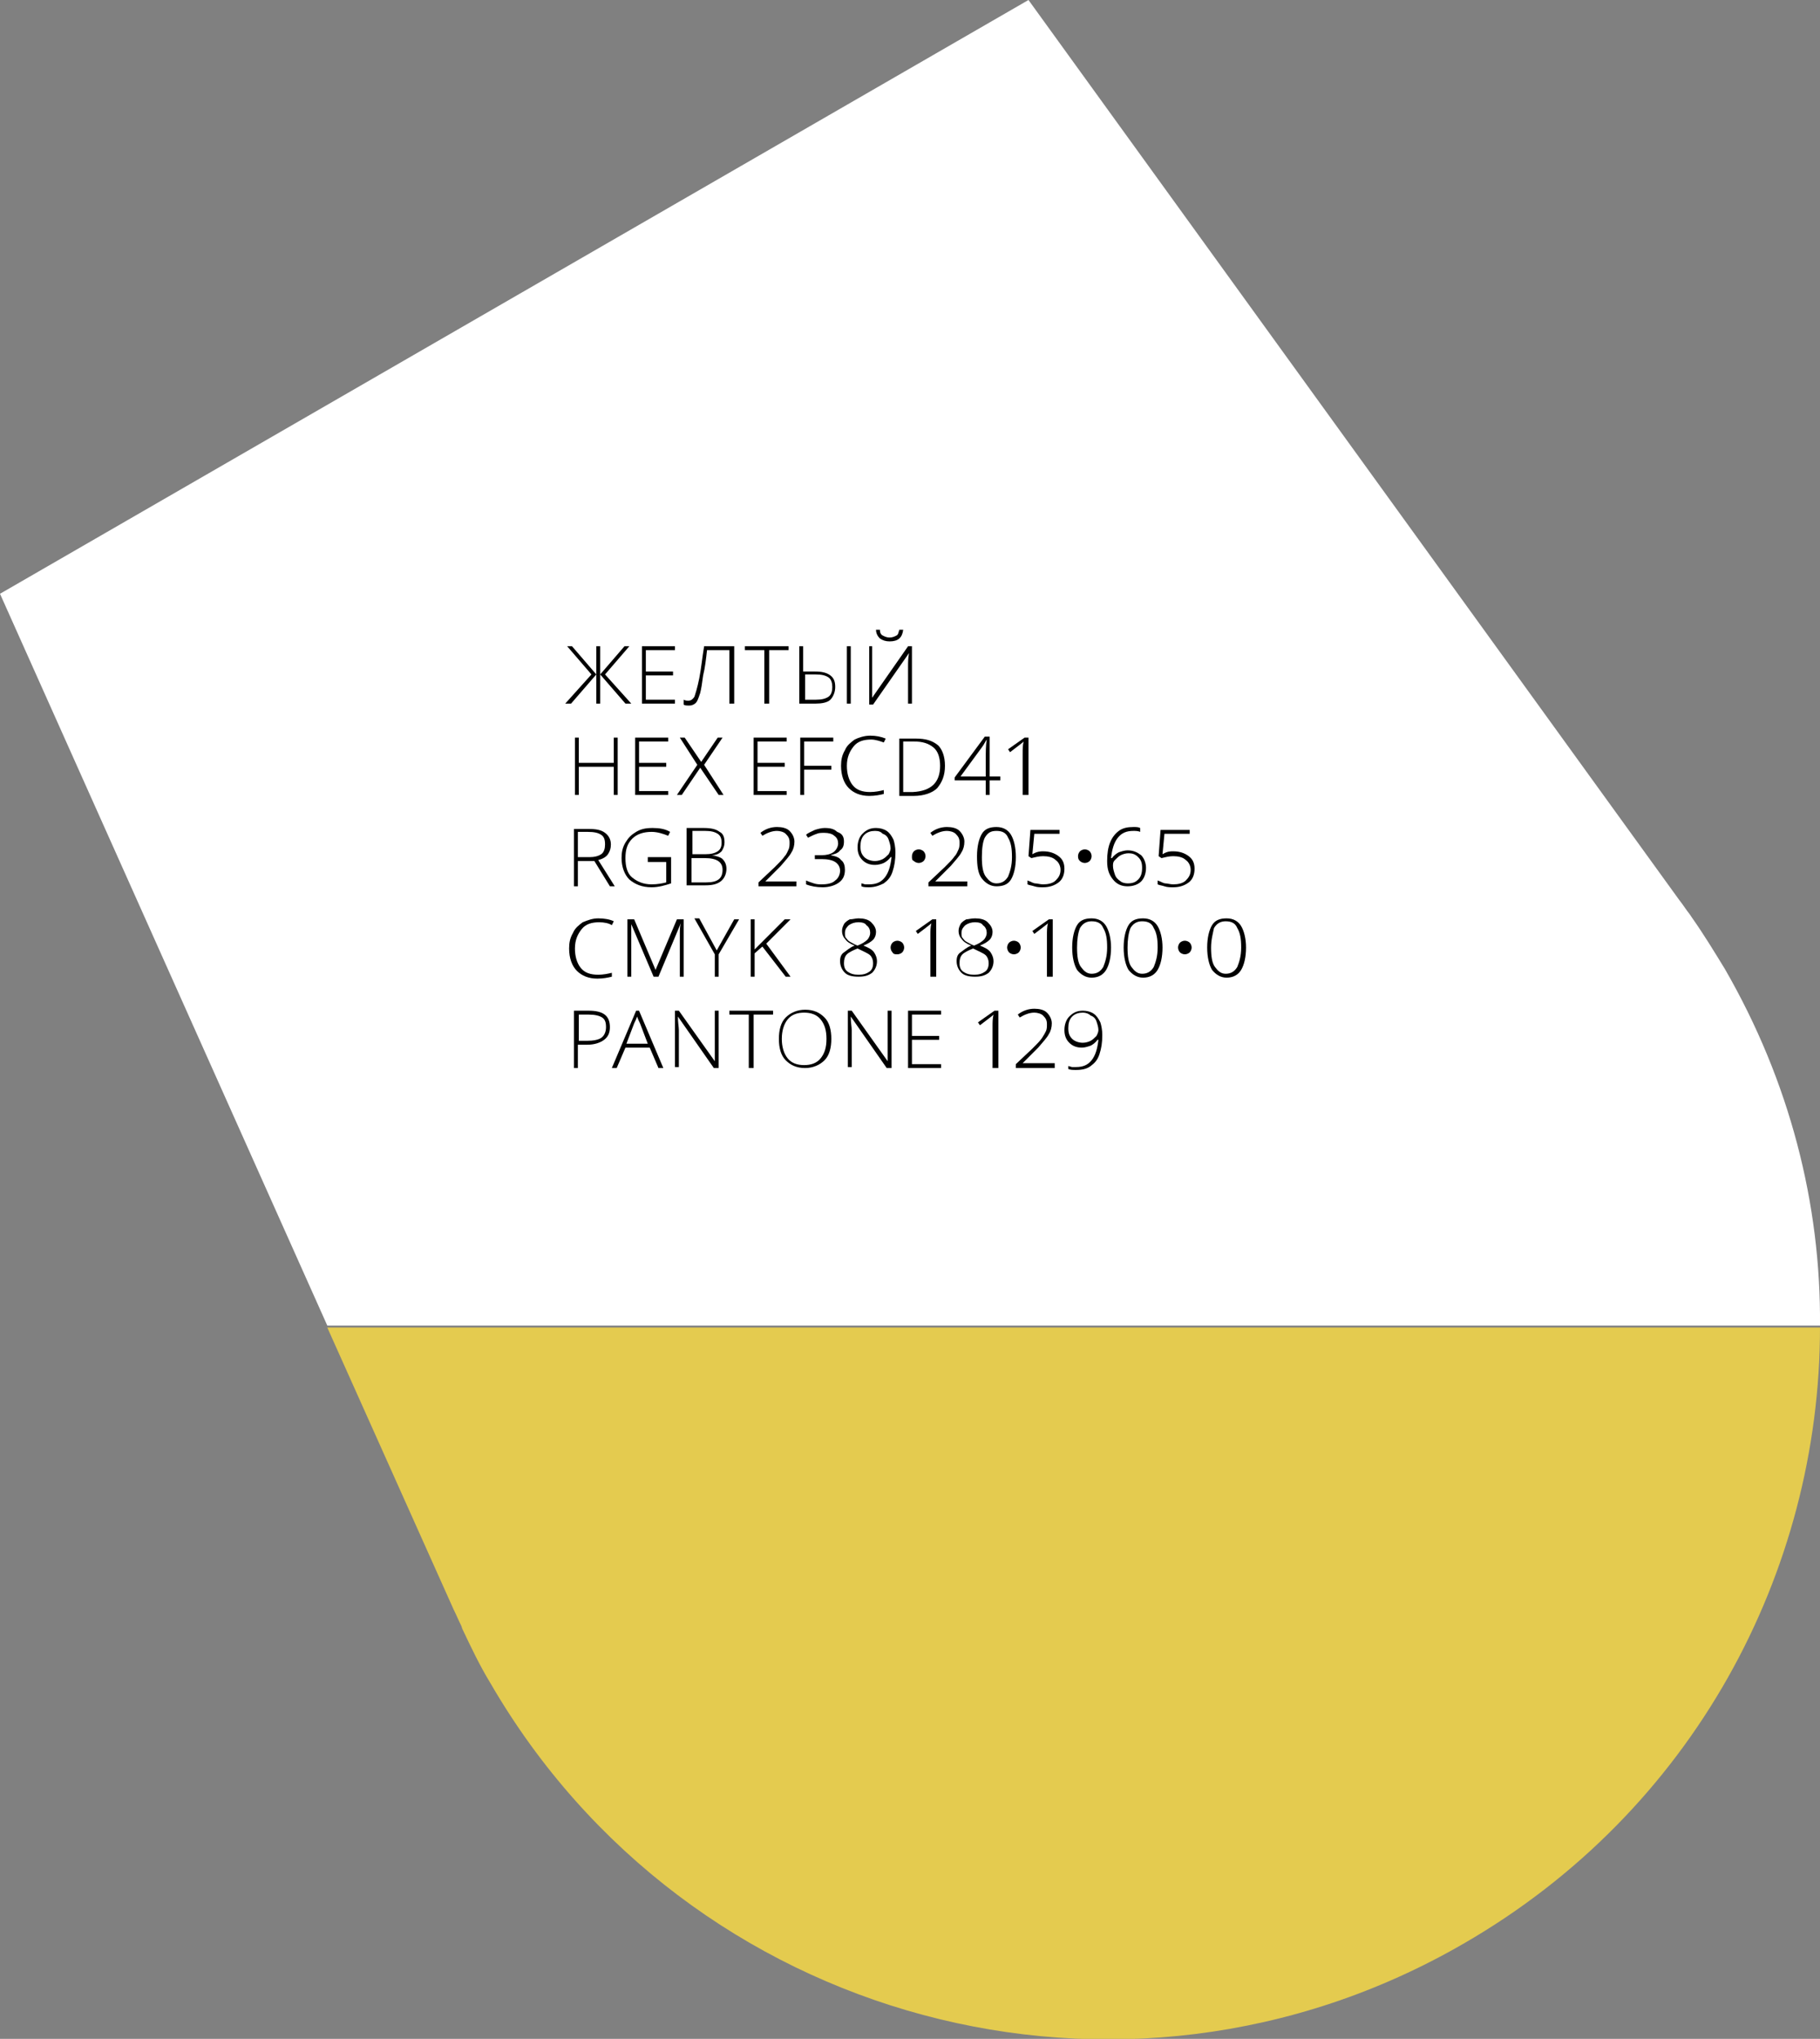
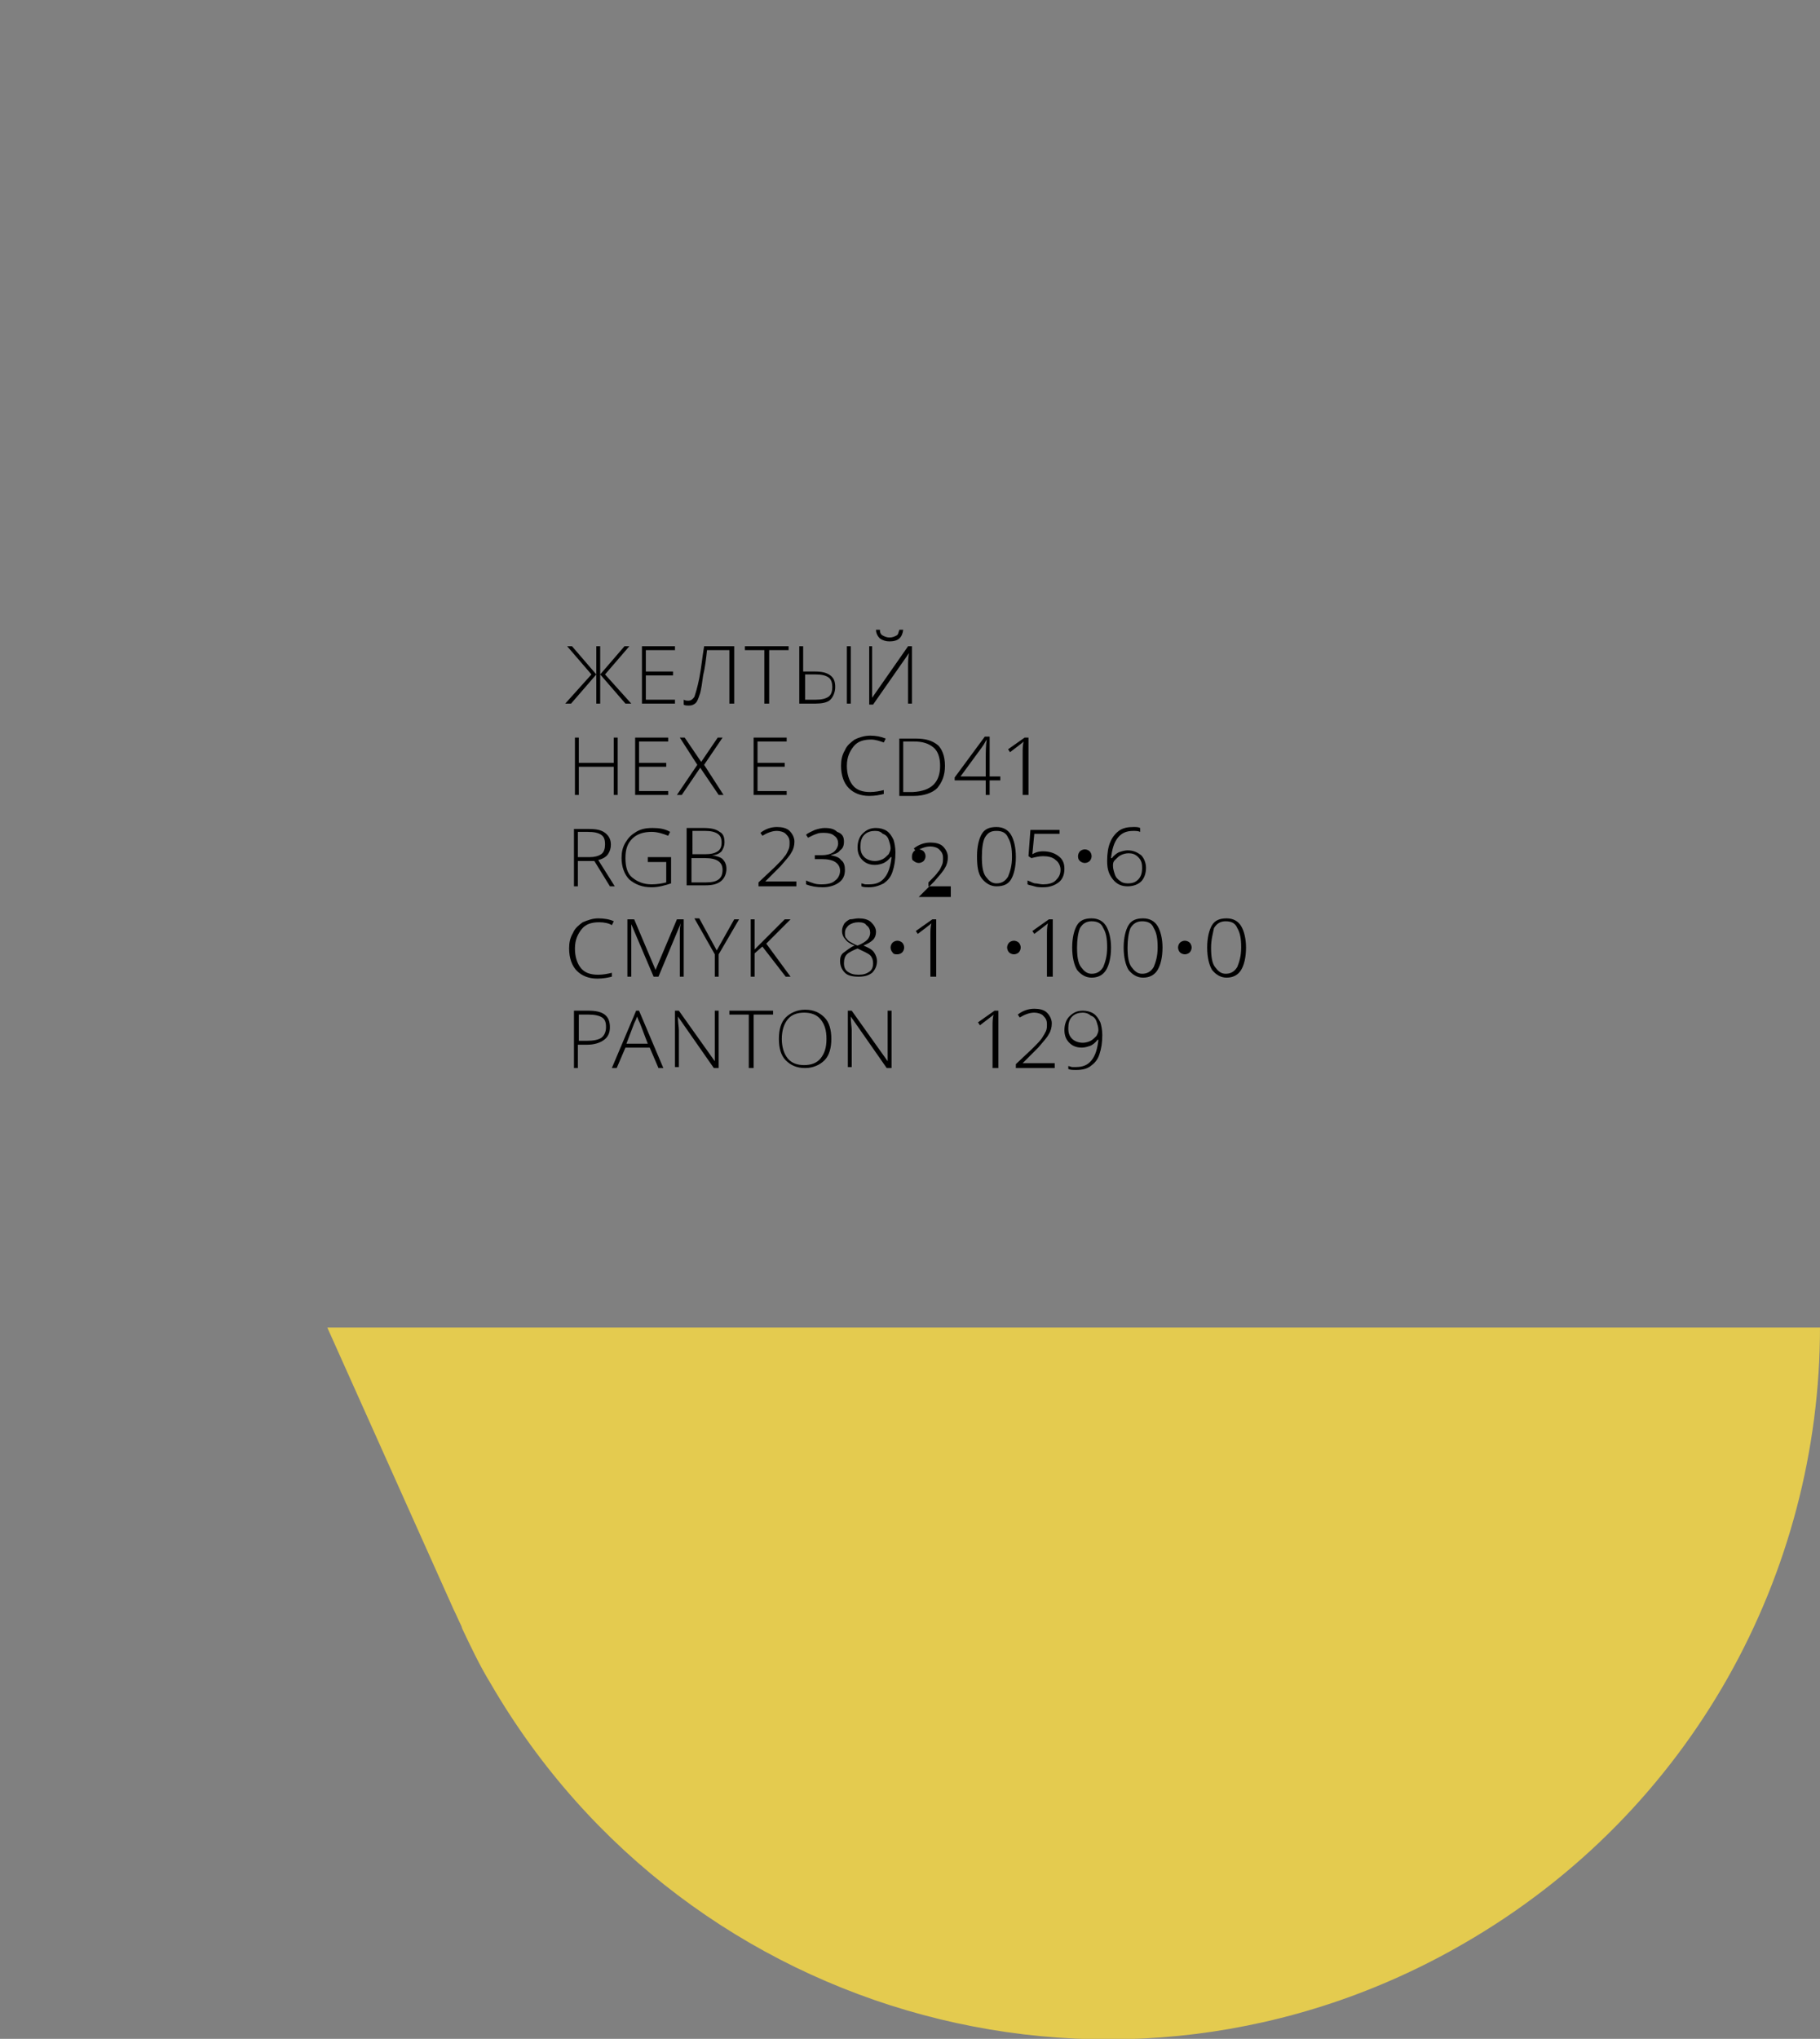
<svg xmlns="http://www.w3.org/2000/svg" id="Слой_1" x="0px" y="0px" viewBox="0 0 187.4 209.8" xml:space="preserve">
  <rect x="0" y="0" width="187.4" height="209.8" fill="#808080" stroke="none" />
  <g>
    <g>
      <path fill="#E4CB4F" d="M150.7,200c-35.1,20.3-79.9,8.2-100.2-26.8c-1.1-1.8-2-3.7-2.9-5.6l0,0l-0.1-0.3c-0.3-0.6-0.5-1.1-0.8-1.7 l-13-29h153.7C187.4,161.8,174.3,186.4,150.7,200z" />
-       <path fill="#FFFFFF" d="M105.9,0l67,92.6c0.4,0.5,0.7,1,1.1,1.5l0.2,0.3l0,0c1.2,1.7,2.3,3.5,3.4,5.3c6.7,11.6,9.9,24.2,9.8,36.7 H33.7L0,61.1L105.9,0z" />
    </g>
    <g>
      <path d="M60.9,69.4l-2.5-2.9h0.5l2.5,2.9v-2.9h0.4v2.9l2.5-2.9h0.5l-2.5,2.9l2.7,3h-0.6l-2.6-3v3h-0.4v-3l-2.6,3h-0.6L60.9,69.4z" />
      <path d="M69.5,72.4h-3.4v-5.9h3.4v0.4h-3v2.2h2.8v0.4h-2.8V72h3V72.4z" />
      <path d="M75.5,72.4h-0.4v-5.5h-2.3c-0.1,0.9-0.2,1.8-0.4,2.6c-0.1,0.8-0.2,1.4-0.3,1.8c-0.1,0.3-0.2,0.6-0.3,0.8 c-0.1,0.2-0.2,0.3-0.4,0.4s-0.3,0.1-0.5,0.1c-0.2,0-0.4,0-0.5-0.1V72c0.2,0.1,0.3,0.1,0.5,0.1c0.2,0,0.4-0.1,0.6-0.4 c0.1-0.3,0.3-0.9,0.5-1.9c0.2-1,0.3-2.1,0.5-3.3h3.1V72.4z" />
      <path d="M79.1,72.4h-0.4v-5.5h-2v-0.4h4.5v0.4h-2V72.4z" />
      <path d="M82.7,69.1h1.2c0.7,0,1.2,0.1,1.6,0.4c0.4,0.3,0.5,0.7,0.5,1.2c0,0.5-0.2,1-0.5,1.3s-0.9,0.4-1.5,0.4h-1.7v-5.9h0.4V69.1z M82.7,72H84c0.6,0,1-0.1,1.3-0.3c0.3-0.2,0.4-0.6,0.4-1c0-0.4-0.1-0.8-0.4-1c-0.3-0.2-0.7-0.3-1.3-0.3h-1.1V72z M87.6,72.4h-0.4 v-5.9h0.4V72.4z" />
      <path d="M89.4,66.5h0.4v3.9c0,0.3,0,0.7,0,1.4h0l3.7-5.3h0.4v5.9h-0.4v-3.8c0-0.4,0-0.9,0.1-1.4h0l-3.7,5.3h-0.4V66.5z M91.6,66 c-0.4,0-0.7-0.1-1-0.3c-0.2-0.2-0.4-0.5-0.4-0.9h0.4c0,0.3,0.1,0.5,0.3,0.6s0.4,0.2,0.7,0.2c0.3,0,0.5-0.1,0.7-0.2 c0.2-0.1,0.2-0.3,0.3-0.6H93C92.9,65.6,92.5,66,91.6,66z" />
      <path d="M63.6,81.8h-0.4v-2.9h-3.6v2.9h-0.4v-5.9h0.4v2.6h3.6v-2.6h0.4V81.8z" />
      <path d="M68.8,81.8h-3.4v-5.9h3.4v0.4h-3v2.2h2.8v0.4h-2.8v2.5h3V81.8z" />
      <path d="M74.5,81.8H74L72.1,79l-1.9,2.8h-0.5l2.1-3.1L70,75.9h0.5l1.7,2.5l1.7-2.5h0.5l-1.9,2.8L74.5,81.8z" />
      <path d="M81,81.8h-3.4v-5.9H81v0.4h-3v2.2h2.8v0.4H78v2.5h3V81.8z" />
-       <path d="M82.8,81.8h-0.4v-5.9h3.4v0.4h-3v2.5h2.8v0.4h-2.8V81.8z" />
      <path d="M89.7,76.1c-0.8,0-1.4,0.2-1.8,0.7s-0.7,1.1-0.7,2c0,0.8,0.2,1.5,0.6,2c0.4,0.5,1,0.7,1.8,0.7c0.5,0,1-0.1,1.4-0.2v0.4 c-0.4,0.1-0.9,0.2-1.5,0.2c-0.9,0-1.6-0.3-2.1-0.8s-0.8-1.3-0.8-2.3c0-0.6,0.1-1.1,0.4-1.6c0.2-0.5,0.6-0.8,1-1.1 c0.4-0.2,1-0.4,1.6-0.4c0.6,0,1.1,0.1,1.6,0.3l-0.2,0.4C90.7,76.3,90.2,76.1,89.7,76.1z" />
      <path d="M97.3,78.8c0,1-0.3,1.7-0.8,2.3c-0.5,0.5-1.4,0.8-2.4,0.8h-1.5v-5.9h1.7c1,0,1.7,0.2,2.3,0.7C97,77.1,97.3,77.8,97.3,78.8 z M96.8,78.8c0-0.8-0.2-1.5-0.7-1.9s-1.1-0.6-2-0.6H93v5.2h1C95.9,81.4,96.8,80.5,96.8,78.8z" />
      <path d="M103,80.3h-1.1v1.5h-0.4v-1.5h-3.2V80l3.1-4.2h0.5v4.1h1.1V80.3z M101.5,79.9v-1.7c0-0.8,0-1.5,0.1-2.1h0 c-0.1,0.1-0.2,0.4-0.5,0.8l-2.2,3H101.5z" />
      <path d="M105.7,81.8h-0.4v-4.3c0-0.4,0-0.8,0.1-1.2c0,0-0.1,0.1-0.1,0.1c0,0-0.5,0.4-1.3,1l-0.2-0.3l1.7-1.2h0.4V81.8z" />
      <path d="M59.5,88.6v2.6h-0.4v-5.9h1.5c0.8,0,1.3,0.1,1.7,0.4c0.4,0.3,0.6,0.7,0.6,1.2c0,0.4-0.1,0.7-0.3,1c-0.2,0.3-0.6,0.5-1,0.6 l1.7,2.7h-0.5l-1.6-2.6H59.5z M59.5,88.2h1.2c0.5,0,0.9-0.1,1.2-0.3s0.4-0.6,0.4-1c0-0.5-0.1-0.8-0.4-1s-0.7-0.3-1.4-0.3h-1V88.2z " />
      <path d="M66.8,88.2h2.3v2.7c-0.6,0.2-1.3,0.4-2,0.4c-1,0-1.7-0.3-2.3-0.8c-0.5-0.5-0.8-1.3-0.8-2.2c0-0.6,0.1-1.1,0.4-1.6 c0.3-0.5,0.6-0.8,1.1-1.1c0.5-0.3,1-0.4,1.7-0.4c0.7,0,1.3,0.1,1.8,0.4l-0.2,0.4c-0.5-0.2-1.1-0.4-1.7-0.4c-0.8,0-1.5,0.2-2,0.7 c-0.5,0.5-0.7,1.1-0.7,2c0,0.9,0.2,1.6,0.7,2c0.5,0.4,1.1,0.7,2,0.7c0.6,0,1.1-0.1,1.5-0.2v-2.1h-1.9V88.2z" />
      <path d="M70.7,85.2h1.7c0.8,0,1.3,0.1,1.7,0.4c0.4,0.2,0.5,0.6,0.5,1.1c0,0.3-0.1,0.6-0.3,0.9c-0.2,0.2-0.5,0.4-1,0.4v0 c0.5,0.1,0.9,0.2,1.1,0.4c0.2,0.2,0.4,0.5,0.4,1c0,0.5-0.2,1-0.6,1.3c-0.4,0.3-0.9,0.4-1.6,0.4h-1.9V85.2z M71.2,87.9h1.4 c0.6,0,1-0.1,1.3-0.3c0.3-0.2,0.4-0.5,0.4-0.9c0-0.4-0.1-0.7-0.4-0.9c-0.3-0.2-0.7-0.3-1.3-0.3h-1.3V87.9z M71.2,88.2v2.6h1.5 c1.2,0,1.7-0.4,1.7-1.3c0-0.8-0.6-1.2-1.8-1.2H71.2z" />
      <path d="M82,91.2h-3.9v-0.4l1.7-1.6c0.5-0.5,0.8-0.8,1-1.1c0.2-0.2,0.3-0.5,0.4-0.7s0.1-0.5,0.1-0.7c0-0.4-0.1-0.6-0.4-0.9 c-0.2-0.2-0.6-0.3-0.9-0.3c-0.5,0-1,0.2-1.5,0.5l-0.2-0.3c0.5-0.4,1.1-0.6,1.7-0.6c0.5,0,1,0.1,1.3,0.4s0.5,0.7,0.5,1.1 c0,0.4-0.1,0.8-0.3,1.1c-0.2,0.4-0.6,0.8-1.1,1.4l-1.6,1.6v0H82V91.2z" />
      <path d="M86.9,86.6c0,0.4-0.1,0.7-0.4,0.9c-0.2,0.3-0.6,0.4-1,0.5v0c0.5,0.1,0.9,0.2,1.1,0.5c0.3,0.2,0.4,0.6,0.4,1 c0,0.6-0.2,1-0.6,1.3c-0.4,0.3-1,0.5-1.7,0.5c-0.6,0-1.2-0.1-1.7-0.3v-0.4c0.2,0.1,0.5,0.2,0.8,0.3c0.3,0.1,0.6,0.1,0.8,0.1 c0.6,0,1.1-0.1,1.4-0.4c0.3-0.2,0.5-0.6,0.5-1c0-0.4-0.2-0.7-0.5-0.9c-0.3-0.2-0.8-0.3-1.4-0.3h-0.7v-0.4h0.7 c0.5,0,0.9-0.1,1.2-0.3c0.3-0.2,0.5-0.6,0.5-0.9c0-0.3-0.1-0.6-0.4-0.8c-0.2-0.2-0.6-0.3-1-0.3c-0.3,0-0.6,0-0.8,0.1 c-0.3,0.1-0.5,0.2-0.9,0.4l-0.2-0.3c0.2-0.2,0.5-0.3,0.9-0.5c0.3-0.1,0.7-0.2,1-0.2c0.6,0,1,0.1,1.3,0.4 C86.8,85.8,86.9,86.2,86.9,86.6z" />
      <path d="M92.2,87.7c0,0.8-0.1,1.4-0.3,2s-0.5,0.9-0.9,1.2c-0.4,0.2-0.9,0.4-1.5,0.4c-0.3,0-0.6,0-0.8-0.1v-0.3 c0.1,0,0.3,0.1,0.4,0.1c0.2,0,0.3,0,0.4,0c0.7,0,1.2-0.2,1.6-0.7c0.4-0.5,0.6-1.2,0.7-2.1h-0.1c-0.2,0.3-0.5,0.5-0.7,0.6 s-0.6,0.2-0.9,0.2c-0.6,0-1-0.2-1.3-0.5c-0.3-0.3-0.5-0.7-0.5-1.3c0-0.6,0.2-1.1,0.5-1.4c0.4-0.4,0.8-0.6,1.4-0.6 c0.4,0,0.8,0.1,1.1,0.3c0.3,0.2,0.5,0.5,0.7,0.9C92.1,86.7,92.2,87.2,92.2,87.7z M90.1,85.5c-0.4,0-0.8,0.1-1.1,0.4 c-0.3,0.3-0.4,0.7-0.4,1.2c0,0.5,0.1,0.8,0.4,1.1c0.2,0.2,0.6,0.4,1.1,0.4c0.3,0,0.6-0.1,0.8-0.2c0.2-0.1,0.4-0.3,0.6-0.5 c0.1-0.2,0.2-0.4,0.2-0.6c0-0.3-0.1-0.6-0.2-0.9s-0.3-0.5-0.6-0.6C90.7,85.6,90.5,85.5,90.1,85.5z" />
      <path d="M93.9,88.1c0-0.2,0.1-0.4,0.2-0.5c0.1-0.1,0.3-0.2,0.5-0.2s0.4,0.1,0.5,0.2c0.1,0.1,0.2,0.3,0.2,0.5 c0,0.2-0.1,0.4-0.2,0.5c-0.1,0.1-0.3,0.2-0.5,0.2s-0.4-0.1-0.5-0.2C93.9,88.5,93.9,88.4,93.9,88.1z" />
-       <path d="M99.5,91.2h-3.9v-0.4l1.7-1.6c0.5-0.5,0.8-0.8,1-1.1c0.2-0.2,0.3-0.5,0.4-0.7s0.1-0.5,0.1-0.7c0-0.4-0.1-0.6-0.4-0.9 c-0.2-0.2-0.6-0.3-0.9-0.3c-0.5,0-1,0.2-1.5,0.5l-0.2-0.3c0.5-0.4,1.1-0.6,1.7-0.6c0.5,0,1,0.1,1.3,0.4s0.5,0.7,0.5,1.1 c0,0.4-0.1,0.8-0.3,1.1c-0.2,0.4-0.6,0.8-1.1,1.4l-1.6,1.6v0h3.3V91.2z" />
+       <path d="M99.5,91.2h-3.9v-0.4c0.5-0.5,0.8-0.8,1-1.1c0.2-0.2,0.3-0.5,0.4-0.7s0.1-0.5,0.1-0.7c0-0.4-0.1-0.6-0.4-0.9 c-0.2-0.2-0.6-0.3-0.9-0.3c-0.5,0-1,0.2-1.5,0.5l-0.2-0.3c0.5-0.4,1.1-0.6,1.7-0.6c0.5,0,1,0.1,1.3,0.4s0.5,0.7,0.5,1.1 c0,0.4-0.1,0.8-0.3,1.1c-0.2,0.4-0.6,0.8-1.1,1.4l-1.6,1.6v0h3.3V91.2z" />
      <path d="M104.6,88.2c0,1-0.2,1.8-0.5,2.3c-0.3,0.5-0.8,0.7-1.5,0.7c-0.6,0-1.1-0.3-1.5-0.8s-0.5-1.3-0.5-2.3c0-1,0.2-1.8,0.5-2.3 c0.3-0.5,0.8-0.7,1.5-0.7c0.7,0,1.2,0.3,1.5,0.8C104.4,86.4,104.6,87.2,104.6,88.2z M101.1,88.2c0,0.9,0.1,1.6,0.4,2 c0.3,0.4,0.6,0.7,1.1,0.7c0.5,0,0.9-0.2,1.2-0.7c0.2-0.5,0.4-1.1,0.4-2c0-0.9-0.1-1.5-0.4-2c-0.2-0.5-0.6-0.7-1.2-0.7 s-0.9,0.2-1.2,0.7C101.2,86.6,101.1,87.3,101.1,88.2z" />
      <path d="M107.4,87.6c0.7,0,1.2,0.2,1.6,0.5s0.6,0.7,0.6,1.3c0,0.6-0.2,1.1-0.6,1.4c-0.4,0.3-0.9,0.5-1.6,0.5c-0.3,0-0.6,0-0.9-0.1 c-0.3-0.1-0.5-0.1-0.7-0.2v-0.4c0.3,0.1,0.6,0.3,0.8,0.3s0.5,0.1,0.8,0.1c0.5,0,1-0.1,1.3-0.4c0.3-0.3,0.5-0.6,0.5-1.1 c0-0.4-0.2-0.8-0.5-1c-0.3-0.3-0.8-0.4-1.3-0.4c-0.4,0-0.8,0.1-1.2,0.2l-0.3-0.2l0.2-2.7h3v0.4h-2.6l-0.2,2.1 C106.8,87.6,107.2,87.6,107.4,87.6z" />
      <path d="M111,88.1c0-0.2,0.1-0.4,0.2-0.5c0.1-0.1,0.3-0.2,0.5-0.2s0.4,0.1,0.5,0.2c0.1,0.1,0.2,0.3,0.2,0.5c0,0.2-0.1,0.4-0.2,0.5 c-0.1,0.1-0.3,0.2-0.5,0.2s-0.4-0.1-0.5-0.2C111.1,88.5,111,88.4,111,88.1z" />
      <path d="M114,88.6c0-0.8,0.1-1.4,0.3-1.9s0.5-0.9,0.9-1.2s0.9-0.4,1.5-0.4c0.3,0,0.5,0,0.7,0.1v0.4c-0.2-0.1-0.5-0.1-0.7-0.1 c-0.7,0-1.2,0.2-1.6,0.7c-0.4,0.5-0.6,1.2-0.7,2.1h0.1c0.2-0.3,0.5-0.5,0.7-0.6c0.3-0.1,0.6-0.2,0.9-0.2c0.6,0,1,0.2,1.4,0.5 c0.3,0.3,0.5,0.8,0.5,1.3c0,0.6-0.2,1.1-0.5,1.4c-0.3,0.3-0.8,0.5-1.4,0.5c-0.6,0-1.1-0.2-1.5-0.7S114,89.5,114,88.6z M116.1,90.9 c0.5,0,0.8-0.1,1.1-0.4c0.3-0.3,0.4-0.7,0.4-1.2c0-0.5-0.1-0.8-0.4-1.1s-0.6-0.4-1-0.4c-0.3,0-0.6,0.1-0.8,0.2 c-0.2,0.1-0.4,0.3-0.6,0.5s-0.2,0.4-0.2,0.6c0,0.3,0.1,0.6,0.2,0.9c0.1,0.3,0.3,0.5,0.6,0.7C115.5,90.8,115.8,90.9,116.1,90.9z" />
-       <path d="M120.8,87.6c0.7,0,1.2,0.2,1.6,0.5s0.6,0.7,0.6,1.3c0,0.6-0.2,1.1-0.6,1.4c-0.4,0.3-0.9,0.5-1.6,0.5c-0.3,0-0.6,0-0.9-0.1 c-0.3-0.1-0.5-0.1-0.7-0.2v-0.4c0.3,0.1,0.6,0.3,0.8,0.3s0.5,0.1,0.8,0.1c0.5,0,1-0.1,1.3-0.4c0.3-0.3,0.5-0.6,0.5-1.1 c0-0.4-0.2-0.8-0.5-1c-0.3-0.3-0.8-0.4-1.3-0.4c-0.4,0-0.8,0.1-1.2,0.2l-0.3-0.2l0.2-2.7h3v0.4h-2.6l-0.2,2.1 C120.2,87.6,120.5,87.6,120.8,87.6z" />
      <path d="M61.7,94.9c-0.8,0-1.4,0.2-1.8,0.7c-0.4,0.5-0.7,1.1-0.7,2c0,0.8,0.2,1.5,0.6,2s1,0.7,1.8,0.7c0.5,0,1-0.1,1.4-0.2v0.4 c-0.4,0.1-0.9,0.2-1.5,0.2c-0.9,0-1.6-0.3-2.1-0.8s-0.8-1.3-0.8-2.3c0-0.6,0.1-1.1,0.4-1.6c0.2-0.5,0.6-0.8,1-1.1 c0.5-0.2,1-0.4,1.6-0.4c0.6,0,1.2,0.1,1.6,0.3l-0.2,0.4C62.7,95,62.2,94.9,61.7,94.9z" />
      <path d="M67.3,100.5L65,95.1h0c0,0.3,0,0.7,0,1v4.4h-0.4v-5.9h0.7l2.2,5.2h0l2.2-5.2h0.7v5.9h-0.4V96c0-0.3,0-0.6,0.1-1h0 l-2.3,5.5H67.3z" />
      <path d="M73.8,97.8l1.8-3.2h0.5L74,98.2v2.3h-0.4v-2.3l-2.1-3.7H72L73.8,97.8z" />
      <path d="M81.4,100.5h-0.5l-2.4-3.1l-0.8,0.7v2.4h-0.4v-5.9h0.4v3.1l0.7-0.7l2.4-2.4h0.6l-2.5,2.5L81.4,100.5z" />
      <path d="M88.4,94.5c0.5,0,1,0.1,1.3,0.4c0.3,0.3,0.5,0.6,0.5,1c0,0.3-0.1,0.6-0.3,0.8c-0.2,0.2-0.5,0.4-1,0.6 c0.5,0.2,0.9,0.4,1.1,0.7c0.2,0.3,0.3,0.6,0.3,0.9c0,0.5-0.2,0.9-0.5,1.2c-0.4,0.3-0.8,0.4-1.4,0.4c-0.6,0-1.1-0.1-1.4-0.4 c-0.3-0.3-0.5-0.7-0.5-1.2c0-0.4,0.1-0.7,0.4-0.9s0.6-0.5,1.1-0.7c-0.5-0.2-0.8-0.4-1-0.7c-0.2-0.2-0.3-0.5-0.3-0.8 c0-0.3,0.1-0.5,0.2-0.7s0.4-0.4,0.6-0.5C87.8,94.6,88.1,94.5,88.4,94.5z M86.9,99.1c0,0.4,0.1,0.7,0.4,0.9 c0.3,0.2,0.6,0.3,1.1,0.3c0.5,0,0.8-0.1,1.1-0.3c0.3-0.2,0.4-0.5,0.4-0.9c0-0.3-0.1-0.6-0.3-0.8c-0.2-0.2-0.7-0.4-1.3-0.7 c-0.5,0.2-0.9,0.4-1.1,0.6S86.9,98.7,86.9,99.1z M88.4,94.9c-0.4,0-0.7,0.1-1,0.3c-0.2,0.2-0.4,0.4-0.4,0.8c0,0.2,0,0.4,0.1,0.5 c0.1,0.1,0.2,0.3,0.4,0.4c0.2,0.1,0.5,0.3,0.8,0.4c0.5-0.2,0.8-0.4,1-0.6c0.2-0.2,0.3-0.5,0.3-0.7c0-0.3-0.1-0.6-0.4-0.8 C89.1,95,88.8,94.9,88.4,94.9z" />
      <path d="M91.7,97.5c0-0.2,0.1-0.4,0.2-0.5c0.1-0.1,0.3-0.2,0.5-0.2s0.4,0.1,0.5,0.2c0.1,0.1,0.2,0.3,0.2,0.5 c0,0.2-0.1,0.4-0.2,0.5c-0.1,0.1-0.3,0.2-0.5,0.2S92,98.2,91.9,98C91.8,97.9,91.7,97.7,91.7,97.5z" />
      <path d="M96.2,100.5h-0.4v-4.3c0-0.4,0-0.8,0.1-1.2c0,0-0.1,0.1-0.1,0.1c0,0-0.5,0.4-1.3,1l-0.2-0.3l1.7-1.2h0.4V100.5z" />
-       <path d="M100.4,94.5c0.5,0,1,0.1,1.3,0.4c0.3,0.3,0.5,0.6,0.5,1c0,0.3-0.1,0.6-0.3,0.8c-0.2,0.2-0.5,0.4-1,0.6 c0.5,0.2,0.9,0.4,1.1,0.7c0.2,0.3,0.3,0.6,0.3,0.9c0,0.5-0.2,0.9-0.5,1.2c-0.4,0.3-0.8,0.4-1.4,0.4c-0.6,0-1.1-0.1-1.4-0.4 c-0.3-0.3-0.5-0.7-0.5-1.2c0-0.4,0.1-0.7,0.4-0.9s0.6-0.5,1.1-0.7c-0.5-0.2-0.8-0.4-1-0.7c-0.2-0.2-0.3-0.5-0.3-0.8 c0-0.3,0.1-0.5,0.2-0.7s0.4-0.4,0.6-0.5C99.7,94.6,100,94.5,100.4,94.5z M98.8,99.1c0,0.4,0.1,0.7,0.4,0.9 c0.3,0.2,0.6,0.3,1.1,0.3c0.5,0,0.8-0.1,1.1-0.3c0.3-0.2,0.4-0.5,0.4-0.9c0-0.3-0.1-0.6-0.3-0.8c-0.2-0.2-0.7-0.4-1.3-0.7 c-0.5,0.2-0.9,0.4-1.1,0.6S98.8,98.7,98.8,99.1z M100.4,94.9c-0.4,0-0.7,0.1-1,0.3c-0.2,0.2-0.4,0.4-0.4,0.8c0,0.2,0,0.4,0.1,0.5 c0.1,0.1,0.2,0.3,0.4,0.4c0.2,0.1,0.5,0.3,0.8,0.4c0.5-0.2,0.8-0.4,1-0.6c0.2-0.2,0.3-0.5,0.3-0.7c0-0.3-0.1-0.6-0.4-0.8 C101.1,95,100.8,94.9,100.4,94.9z" />
      <path d="M103.7,97.5c0-0.2,0.1-0.4,0.2-0.5c0.1-0.1,0.3-0.2,0.5-0.2s0.4,0.1,0.5,0.2c0.1,0.1,0.2,0.3,0.2,0.5 c0,0.2-0.1,0.4-0.2,0.5c-0.1,0.1-0.3,0.2-0.5,0.2s-0.4-0.1-0.5-0.2C103.8,97.9,103.7,97.7,103.7,97.5z" />
      <path d="M108.2,100.5h-0.4v-4.3c0-0.4,0-0.8,0.1-1.2c0,0-0.1,0.1-0.1,0.1c0,0-0.5,0.4-1.3,1l-0.2-0.3l1.7-1.2h0.4V100.5z" />
      <path d="M114.4,97.5c0,1-0.2,1.8-0.5,2.3c-0.3,0.5-0.8,0.8-1.5,0.8c-0.6,0-1.1-0.3-1.5-0.8c-0.3-0.5-0.5-1.3-0.5-2.3 c0-1,0.2-1.8,0.5-2.3c0.3-0.5,0.8-0.7,1.5-0.7c0.7,0,1.2,0.3,1.5,0.8C114.2,95.8,114.4,96.6,114.4,97.5z M110.9,97.5 c0,0.9,0.1,1.6,0.4,2c0.3,0.4,0.6,0.7,1.1,0.7c0.5,0,0.9-0.2,1.2-0.7c0.2-0.5,0.4-1.1,0.4-2c0-0.9-0.1-1.5-0.4-2 c-0.2-0.5-0.6-0.7-1.2-0.7c-0.5,0-0.9,0.2-1.2,0.7C111,96,110.9,96.7,110.9,97.5z" />
      <path d="M119.7,97.5c0,1-0.2,1.8-0.5,2.3c-0.3,0.5-0.8,0.8-1.5,0.8c-0.6,0-1.1-0.3-1.5-0.8c-0.3-0.5-0.5-1.3-0.5-2.3 c0-1,0.2-1.8,0.5-2.3c0.3-0.5,0.8-0.7,1.5-0.7c0.7,0,1.2,0.3,1.5,0.8C119.5,95.8,119.7,96.6,119.7,97.5z M116.1,97.5 c0,0.9,0.1,1.6,0.4,2c0.3,0.4,0.6,0.7,1.1,0.7c0.5,0,0.9-0.2,1.2-0.7c0.2-0.5,0.4-1.1,0.4-2c0-0.9-0.1-1.5-0.4-2 c-0.2-0.5-0.6-0.7-1.2-0.7c-0.5,0-0.9,0.2-1.2,0.7C116.2,96,116.1,96.7,116.1,97.5z" />
      <path d="M121.3,97.5c0-0.2,0.1-0.4,0.2-0.5c0.1-0.1,0.3-0.2,0.5-0.2s0.4,0.1,0.5,0.2c0.1,0.1,0.2,0.3,0.2,0.5 c0,0.2-0.1,0.4-0.2,0.5c-0.1,0.1-0.3,0.2-0.5,0.2s-0.4-0.1-0.5-0.2C121.4,97.9,121.3,97.7,121.3,97.5z" />
      <path d="M128.3,97.5c0,1-0.2,1.8-0.5,2.3c-0.3,0.5-0.8,0.8-1.5,0.8c-0.6,0-1.1-0.3-1.5-0.8c-0.3-0.5-0.5-1.3-0.5-2.3 c0-1,0.2-1.8,0.5-2.3c0.3-0.5,0.8-0.7,1.5-0.7c0.7,0,1.2,0.3,1.5,0.8C128.1,95.8,128.3,96.6,128.3,97.5z M124.7,97.5 c0,0.9,0.1,1.6,0.4,2c0.3,0.4,0.6,0.7,1.1,0.7c0.5,0,0.9-0.2,1.2-0.7c0.2-0.5,0.4-1.1,0.4-2c0-0.9-0.1-1.5-0.4-2 c-0.2-0.5-0.6-0.7-1.2-0.7c-0.5,0-0.9,0.2-1.2,0.7C124.9,96,124.7,96.7,124.7,97.5z" />
      <path d="M62.8,105.7c0,0.6-0.2,1-0.6,1.3c-0.4,0.3-1,0.5-1.7,0.5h-1v2.4h-0.4V104h1.5C62.1,104,62.8,104.5,62.8,105.7z M59.5,107.1h0.9c0.7,0,1.2-0.1,1.5-0.3c0.3-0.2,0.5-0.6,0.5-1.1c0-0.5-0.1-0.8-0.4-1c-0.3-0.2-0.8-0.3-1.4-0.3h-1V107.1z" />
      <path d="M66.9,107.8h-2.5l-0.9,2.1H63l2.5-5.9h0.3l2.5,5.9h-0.5L66.9,107.8z M64.5,107.4h2.2l-0.8-2.1c-0.1-0.2-0.2-0.4-0.3-0.7 c-0.1,0.3-0.2,0.5-0.3,0.7L64.5,107.4z" />
      <path d="M73.9,109.9h-0.4l-3.7-5.3h0c0,0.6,0.1,1.1,0.1,1.4v3.8h-0.4V104h0.4l3.7,5.2h0c0-0.5,0-0.9,0-1.4V104h0.4V109.9z" />
      <path d="M77.5,109.9h-0.4v-5.5h-2V104h4.5v0.4h-2V109.9z" />
      <path d="M85.6,106.9c0,0.9-0.2,1.7-0.7,2.2c-0.5,0.5-1.2,0.8-2,0.8c-0.9,0-1.5-0.3-2-0.8s-0.7-1.3-0.7-2.2c0-0.9,0.2-1.7,0.7-2.2 c0.5-0.5,1.2-0.8,2-0.8c0.9,0,1.5,0.3,2,0.8C85.4,105.2,85.6,106,85.6,106.9z M80.5,106.9c0,0.8,0.2,1.5,0.6,2 c0.4,0.5,1,0.7,1.7,0.7c0.7,0,1.3-0.2,1.7-0.7s0.6-1.1,0.6-2c0-0.9-0.2-1.5-0.6-2c-0.4-0.5-1-0.7-1.7-0.7c-0.7,0-1.3,0.2-1.7,0.7 S80.5,106.1,80.5,106.9z" />
      <path d="M91.7,109.9h-0.4l-3.7-5.3h0c0,0.6,0.1,1.1,0.1,1.4v3.8h-0.4V104h0.4l3.7,5.2h0c0-0.5,0-0.9,0-1.4V104h0.4V109.9z" />
-       <path d="M96.9,109.9h-3.4V104h3.4v0.4h-3v2.2h2.8v0.4h-2.8v2.5h3V109.9z" />
      <path d="M102.6,109.9h-0.4v-4.3c0-0.4,0-0.8,0.1-1.2c0,0-0.1,0.1-0.1,0.1c0,0-0.5,0.4-1.3,1l-0.2-0.3l1.7-1.2h0.4V109.9z" />
      <path d="M108.5,109.9h-3.9v-0.4l1.7-1.6c0.5-0.5,0.8-0.8,1-1.1s0.3-0.5,0.4-0.7c0.1-0.2,0.1-0.5,0.1-0.7c0-0.4-0.1-0.6-0.4-0.9 c-0.2-0.2-0.6-0.3-0.9-0.3c-0.5,0-1,0.2-1.5,0.5l-0.2-0.3c0.5-0.4,1.1-0.6,1.7-0.6c0.5,0,1,0.1,1.3,0.4s0.5,0.7,0.5,1.1 c0,0.4-0.1,0.8-0.3,1.1c-0.2,0.4-0.6,0.8-1.1,1.4l-1.6,1.6v0h3.3V109.9z" />
      <path d="M113.5,106.5c0,0.8-0.1,1.4-0.3,2s-0.5,0.9-0.9,1.2c-0.4,0.3-0.9,0.4-1.5,0.4c-0.3,0-0.6,0-0.8-0.1v-0.3 c0.1,0,0.3,0.1,0.4,0.1c0.2,0,0.3,0,0.4,0c0.7,0,1.2-0.2,1.6-0.7c0.4-0.5,0.6-1.2,0.7-2.1H113c-0.2,0.3-0.5,0.5-0.7,0.6 c-0.3,0.1-0.6,0.2-0.9,0.2c-0.6,0-1-0.2-1.3-0.5c-0.3-0.3-0.5-0.7-0.5-1.3c0-0.6,0.2-1.1,0.5-1.4c0.4-0.4,0.8-0.6,1.4-0.6 c0.4,0,0.8,0.1,1.1,0.3c0.3,0.2,0.5,0.5,0.7,0.9C113.4,105.5,113.5,106,113.5,106.5z M111.5,104.2c-0.4,0-0.8,0.1-1.1,0.4 c-0.3,0.3-0.4,0.7-0.4,1.2c0,0.5,0.1,0.8,0.4,1.1c0.2,0.2,0.6,0.4,1.1,0.4c0.3,0,0.6-0.1,0.8-0.2s0.4-0.3,0.6-0.5 c0.1-0.2,0.2-0.4,0.2-0.6c0-0.3-0.1-0.6-0.2-0.9c-0.1-0.3-0.3-0.5-0.6-0.6C112.1,104.3,111.8,104.2,111.5,104.2z" />
    </g>
  </g>
</svg>